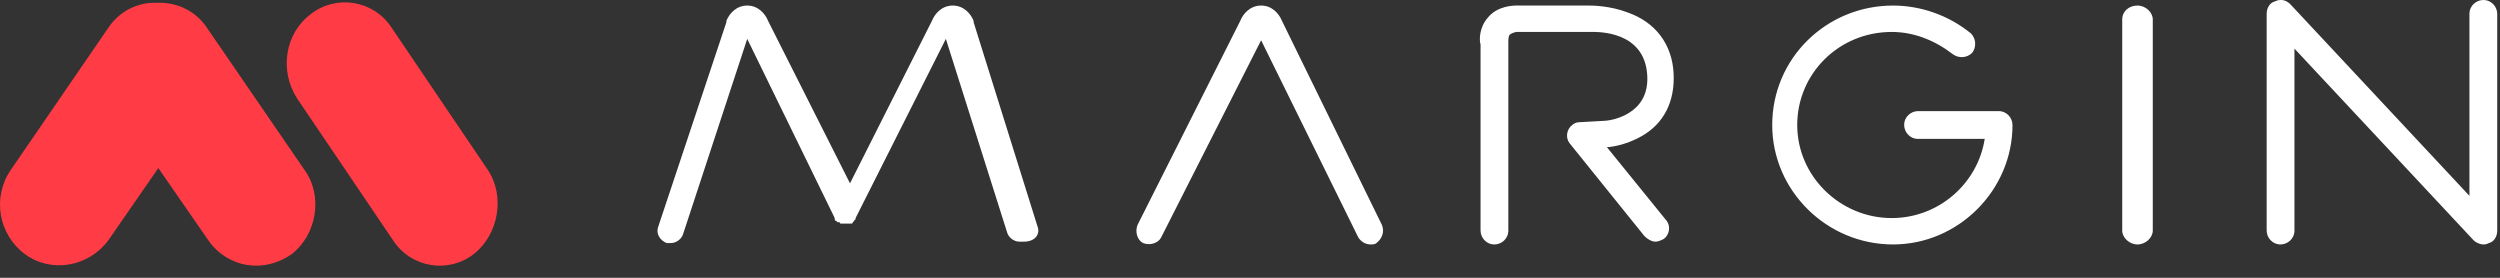
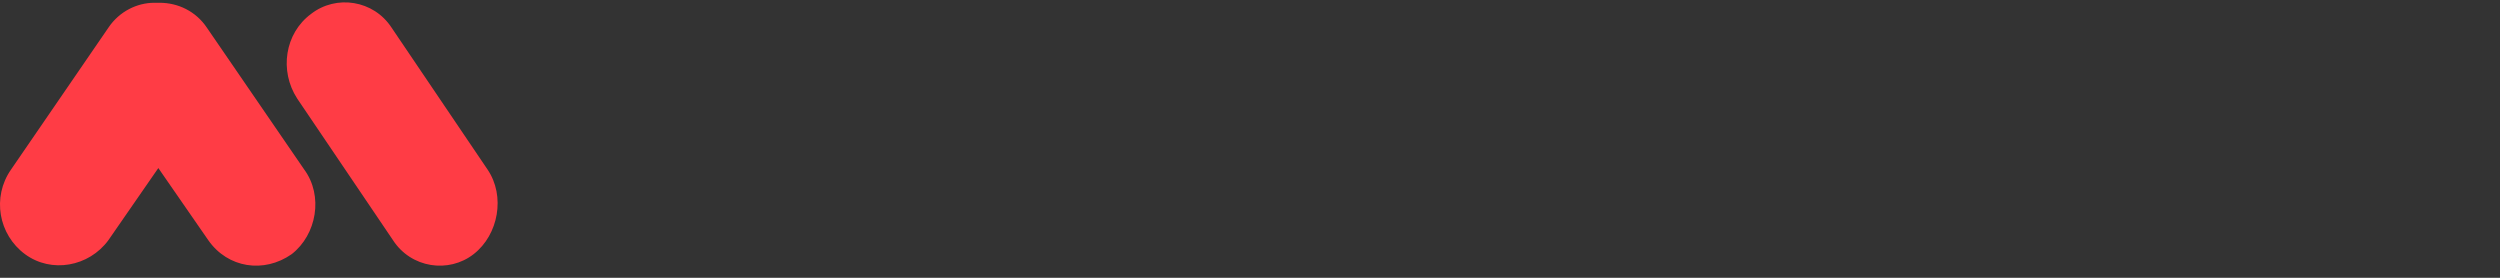
<svg xmlns="http://www.w3.org/2000/svg" version="1.1" id="Layer_1" x="0px" y="0px" viewBox="0 0 180 20" style="enable-background:new 0 0 180 20;" xml:space="preserve">
  <rect x="0" y="0" width="180" height="20" fill="#333333" stroke="none" />
  <style type="text/css">
	.st0{fill-rule:evenodd;clip-rule:evenodd;fill:#FF3C45;}
	.st1{fill-rule:evenodd;clip-rule:evenodd;fill:#FFFFFF;}
</style>
  <path id="Fill-1" class="st0" d="M35.1,12.2L28.2,2c-1.3-2-4-2.4-5.8-1c-1.9,1.4-2.3,4.1-1,6.1l6.9,10.2c1.3,2,4,2.4,5.8,1  C35.9,16.9,36.4,14.1,35.1,12.2 M21.9,12.2L14.9,2c-0.8-1.2-2.1-1.8-3.4-1.8c-0.1,0-0.1,0-0.2,0c0,0-0.1,0-0.2,0  C9.9,0.2,8.6,0.8,7.8,2l-7,10.2c-1.4,2-0.9,4.7,1,6.1c1.9,1.4,4.6,0.9,6-1l3.6-5.2l3.6,5.2c1.4,2,4,2.4,6,1  C22.8,16.9,23.3,14.1,21.9,12.2" />
-   <path id="Fill-4" class="st1" d="M179.8,16.6V1c0-0.5-0.4-1-1-1c-0.5,0-1,0.4-1,1v13.1L164.9,0.3c-0.3-0.3-0.7-0.4-1.1-0.2  c-0.4,0.1-0.6,0.5-0.6,0.9v15.6c0,0.5,0.4,1,1,1c0.5,0,1-0.4,1-1V3.5l12.9,13.8c0.2,0.2,0.5,0.3,0.7,0.3c0.1,0,0.2,0,0.4-0.1  C179.6,17.4,179.8,17,179.8,16.6 M155,16.6V1.4c0-0.5-0.5-1-1.1-1c-0.6,0-1.1,0.4-1.1,1v15.2c0,0.5,0.5,1,1.1,1  C154.5,17.6,155,17.1,155,16.6 M144.9,9c0-0.5-0.4-1-1-1h-5.8c-0.5,0-1,0.4-1,1c0,0.5,0.4,1,1,1h4.8c-0.5,3.2-3.3,5.7-6.7,5.7  c-3.7,0-6.8-3-6.8-6.7s3-6.7,6.8-6.7c1.6,0,3.1,0.6,4.4,1.6c0.4,0.3,1,0.3,1.4-0.1c0.3-0.4,0.3-1-0.1-1.4c-1.6-1.3-3.6-2-5.6-2  c-4.8,0-8.7,3.8-8.7,8.6c0,4.7,3.9,8.6,8.7,8.6C141,17.6,144.9,13.7,144.9,9 M120.5,5.3c-0.1-2.1-1.3-3.7-3.3-4.4  c-1.3-0.5-2.6-0.5-2.8-0.5h-5.2c-0.2,0-1.4,0-2.1,0.9c-0.6,0.7-0.6,1.6-0.5,1.9v13.4c0,0.5,0.4,1,1,1c0.5,0,1-0.4,1-1V3.1  c0,0,0-0.1,0-0.1c0-0.1,0-0.4,0.1-0.5c0.1-0.1,0.4-0.2,0.5-0.2c0,0,0,0,0,0h5.3c0,0,0,0,0.1,0c0.4,0,3.8-0.1,4,3.1  c0.2,2.9-2.7,3.3-3.1,3.3l-1.8,0.1c0,0,0,0,0,0c-0.2,0-0.4,0.1-0.5,0.2c-0.4,0.3-0.5,0.9-0.2,1.3l5.4,6.7c0.2,0.2,0.5,0.4,0.8,0.4  c0.2,0,0.4-0.1,0.6-0.2c0.4-0.3,0.5-0.9,0.2-1.3l-4.3-5.3c0.1,0,1.3-0.1,2.5-0.8C119.8,8.9,120.6,7.3,120.5,5.3 M99.5,16.2L92.3,1.5  c-0.2-0.5-0.7-1.1-1.5-1.1c-0.8,0-1.3,0.6-1.5,1.1l-7.4,14.7c-0.2,0.5,0,1.1,0.4,1.3c0.5,0.2,1.1,0,1.3-0.4l7.2-14.2l7,14.2  c0.2,0.3,0.5,0.5,0.9,0.5c0.1,0,0.3,0,0.4-0.1C99.5,17.2,99.7,16.7,99.5,16.2 M74.7,16.3L70.1,1.6c0,0,0-0.1,0-0.1  c-0.2-0.5-0.7-1.1-1.5-1.1c-0.8,0-1.3,0.6-1.5,1.1l-5.9,11.7L55.3,1.5c-0.2-0.5-0.7-1.1-1.5-1.1c-0.8,0-1.3,0.6-1.5,1.1  c0,0,0,0.1,0,0.1l-4.9,14.7c-0.2,0.5,0.1,1,0.6,1.2c0.1,0,0.2,0,0.3,0c0.4,0,0.8-0.3,0.9-0.7l4.6-14l6.3,12.9c0,0,0,0,0,0  c0,0,0,0,0,0.1c0,0,0,0.1,0.1,0.1c0,0,0,0,0,0c0,0,0.1,0.1,0.1,0.1c0,0,0,0,0.1,0c0,0,0.1,0,0.1,0.1c0,0,0,0,0,0c0,0,0,0,0,0  c0,0,0.1,0,0.1,0c0,0,0.1,0,0.1,0c0,0,0.1,0,0.1,0c0,0,0.1,0,0.1,0c0,0,0.1,0,0.1,0c0,0,0.1,0,0.1,0c0,0,0.1,0,0.1,0  c0,0,0.1,0,0.1,0c0,0,0,0,0,0c0,0,0,0,0,0c0,0,0.1,0,0.1-0.1c0,0,0,0,0,0c0,0,0.1-0.1,0.1-0.1c0,0,0,0,0,0c0,0,0-0.1,0.1-0.1  c0,0,0,0,0-0.1c0,0,0,0,0,0l6.5-12.9l4.4,13.9c0.1,0.4,0.5,0.7,0.9,0.7c0.1,0,0.2,0,0.3,0C74.6,17.4,74.9,16.8,74.7,16.3" />
</svg>